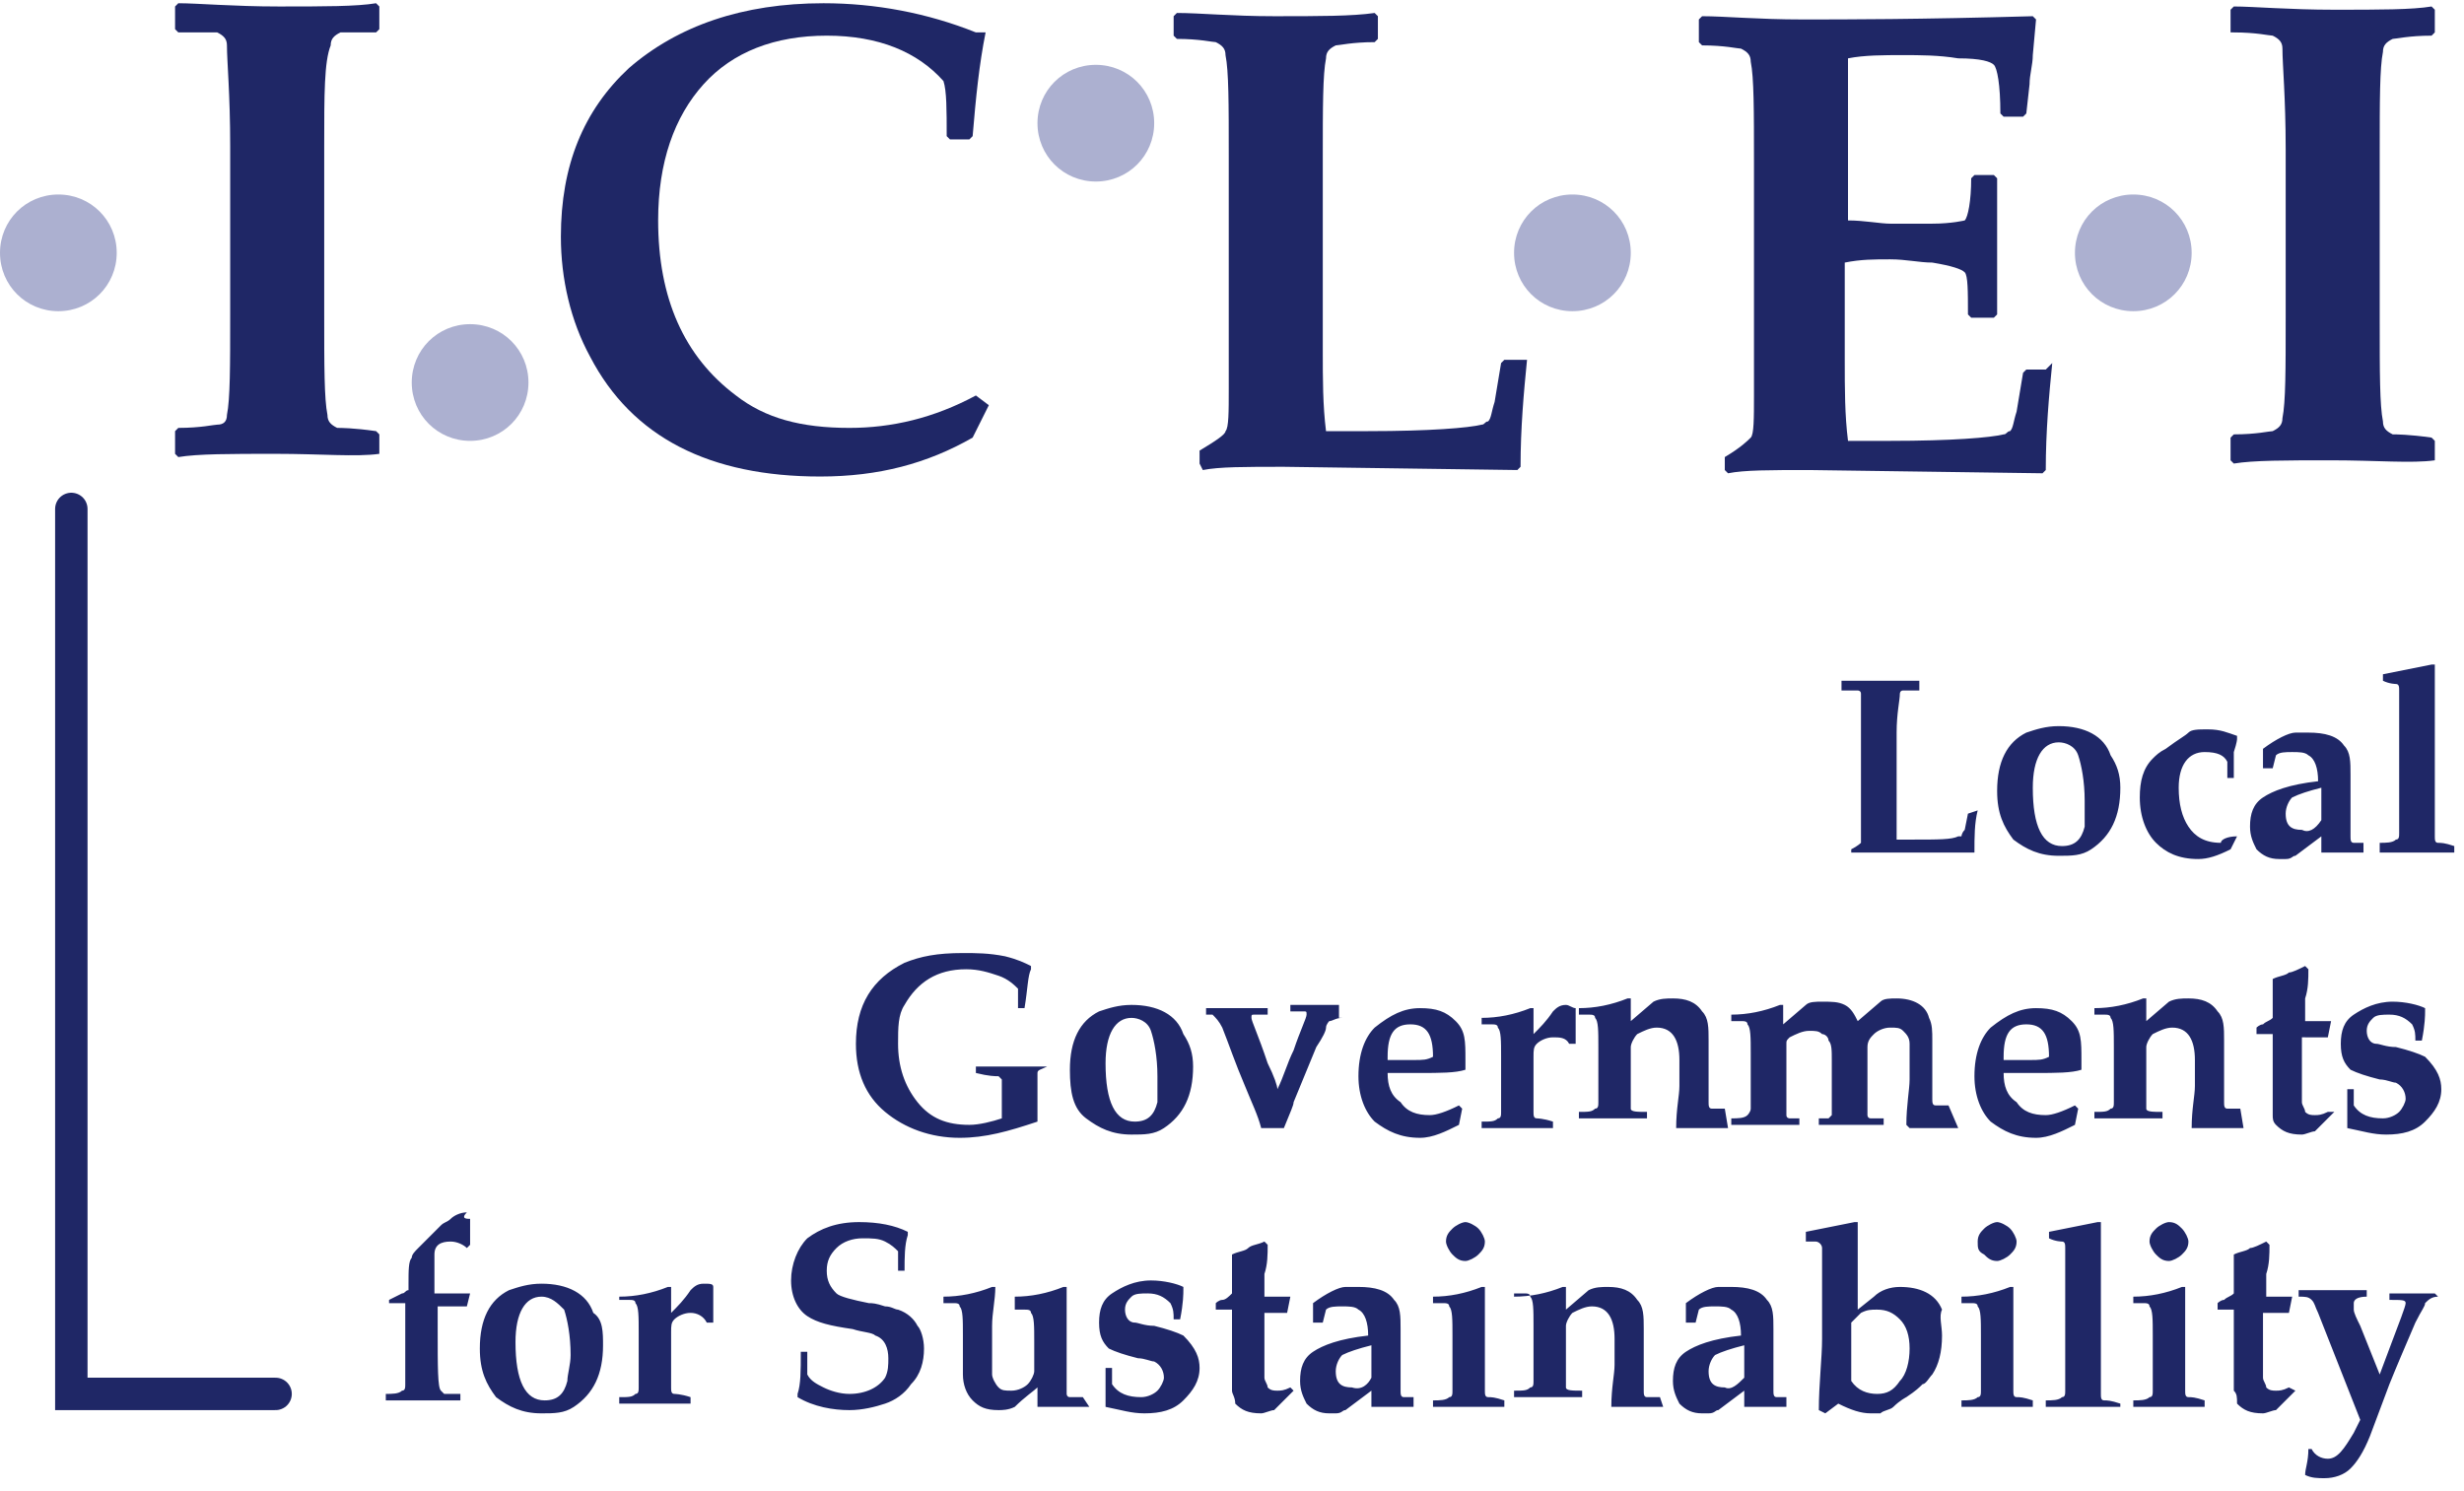
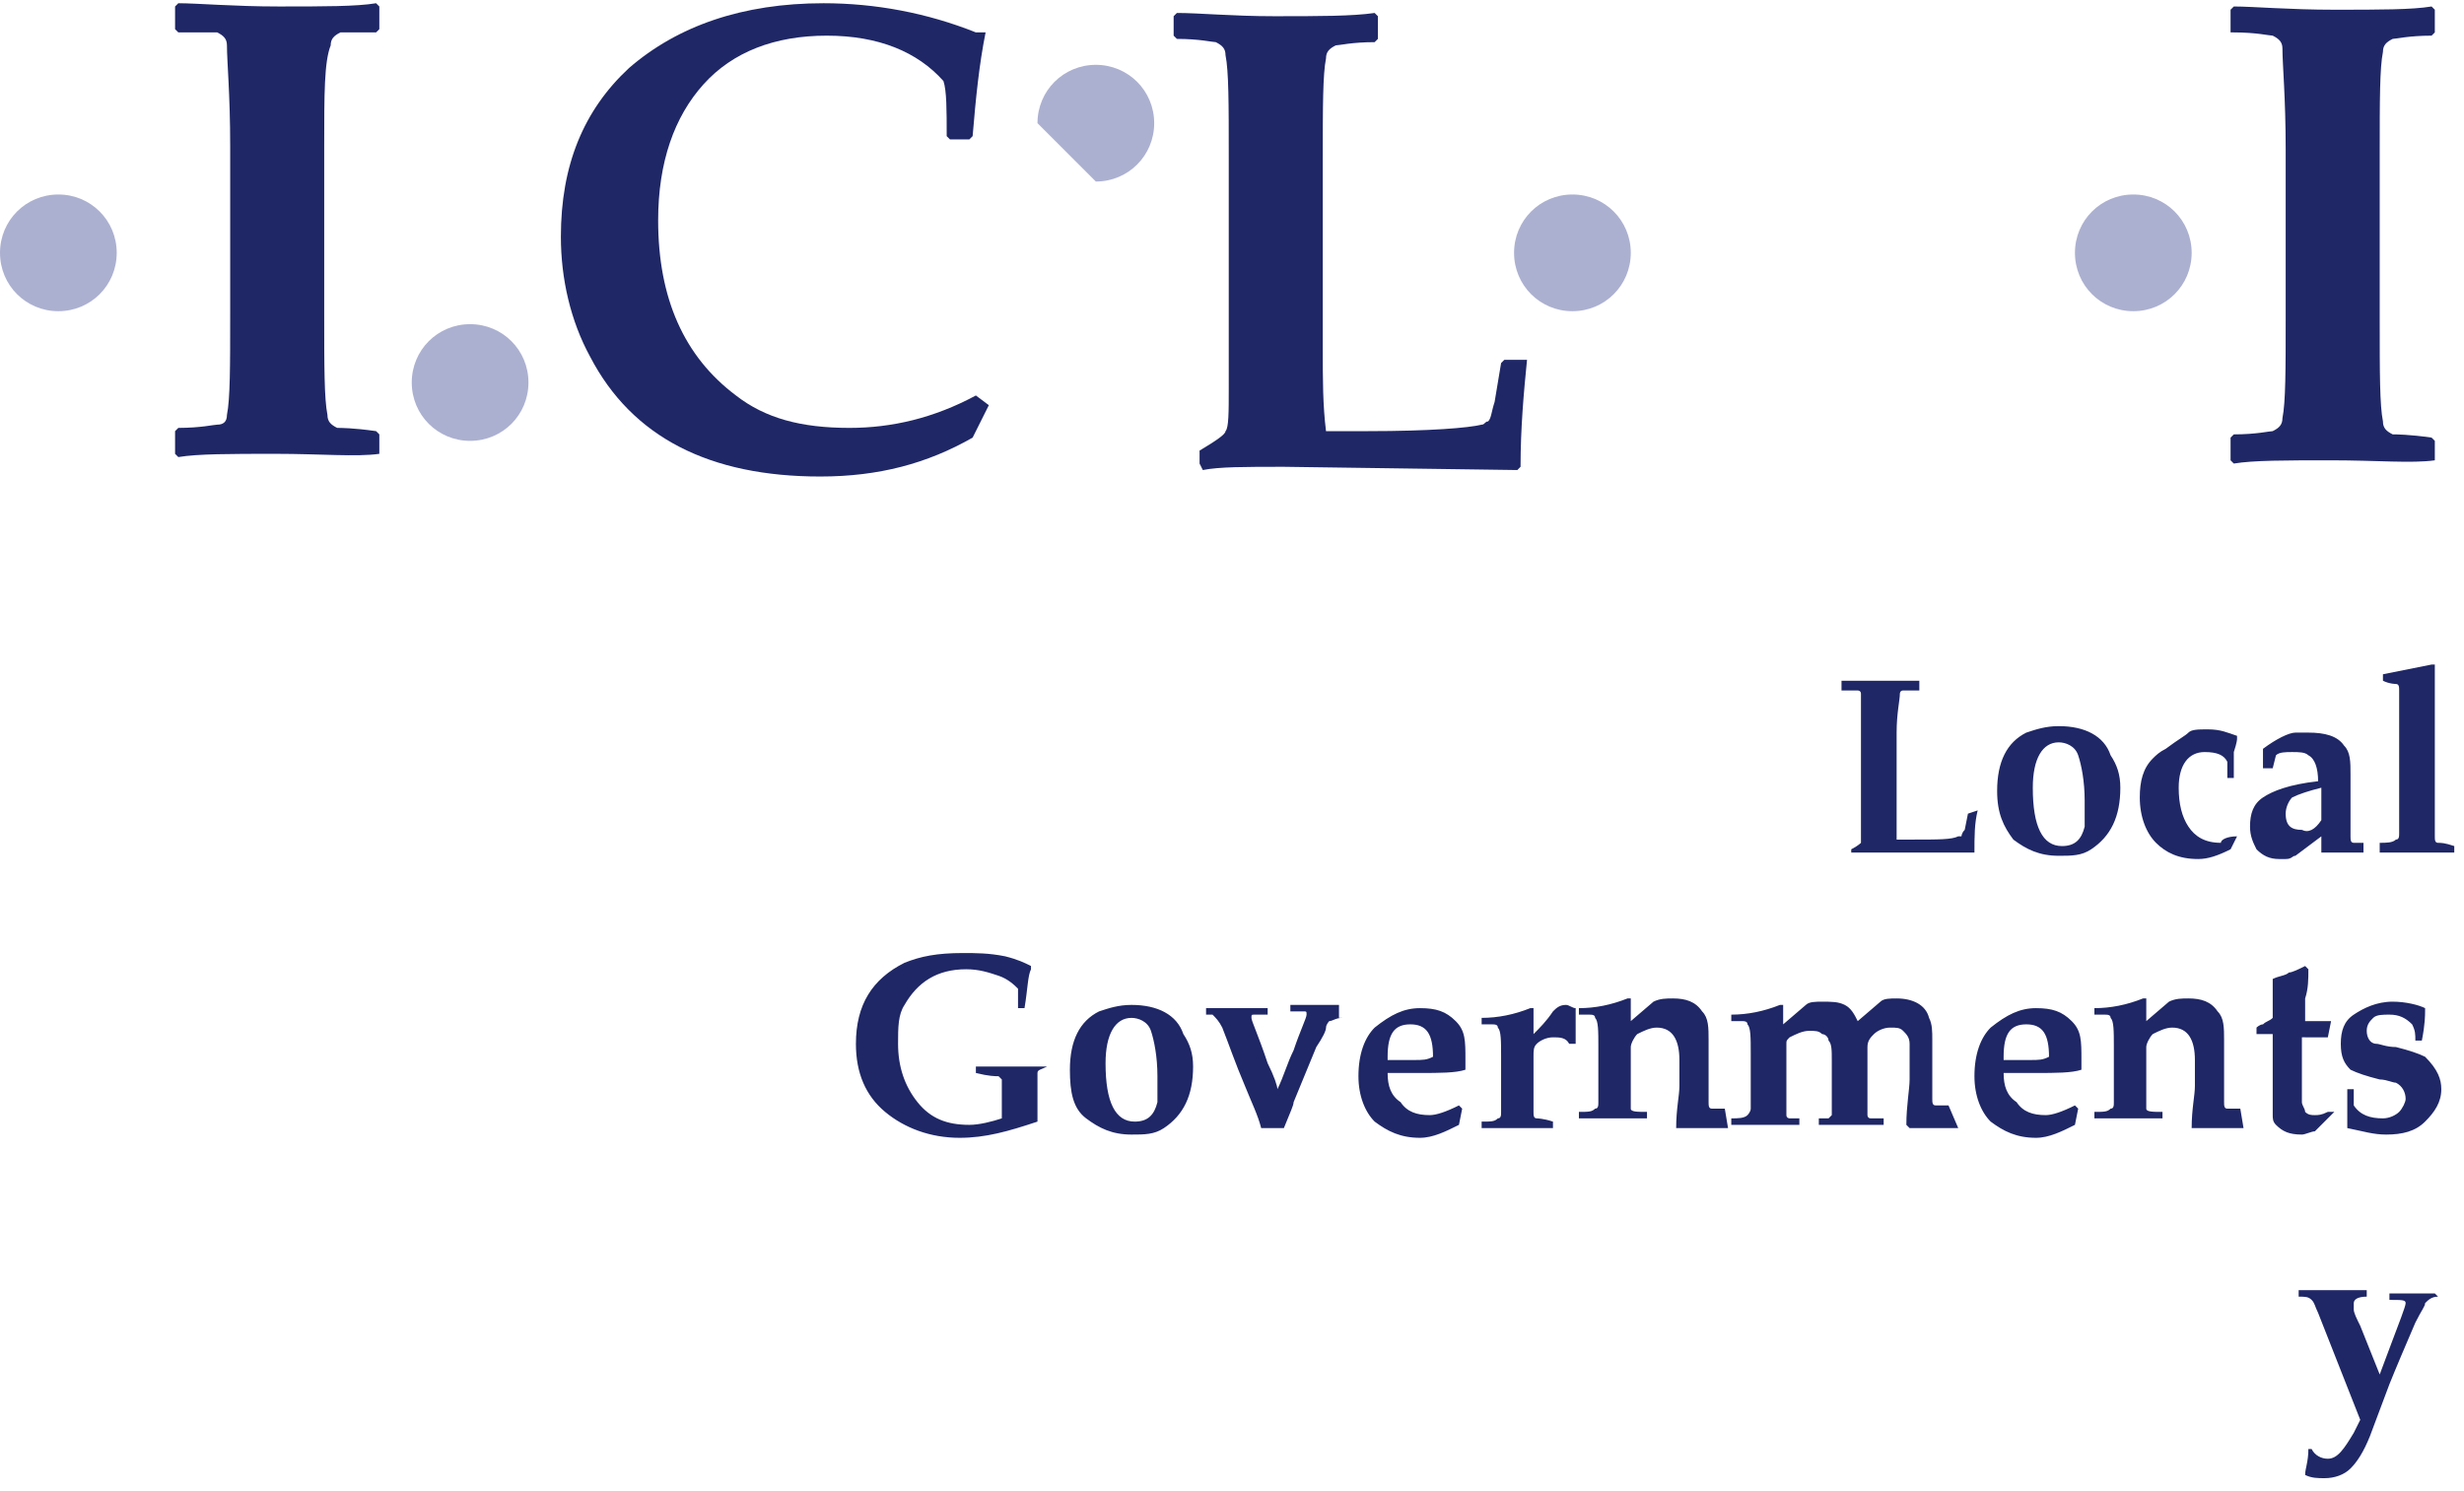
<svg xmlns="http://www.w3.org/2000/svg" version="1.1" id="Calque_1" x="0px" y="0px" viewBox="0 0 76 46" style="enable-background:new 0 0 76 46;" xml:space="preserve">
  <style type="text/css">
	.st0{fill:#1F2766;}
	.st1{fill:none;stroke:#1F2766;stroke-linecap:round;}
	.st2{fill:#ACB0D0;}
</style>
  <g id="Sprint-_x23_3">
    <g id="Home-1.1a-D" transform="translate(-646, -3339)">
      <g id="iclei-logo" transform="translate(646, 3339)">
        <path id="path12" class="st0" d="M11.7,14L11.7,14c-0.7,0.1-1.8,0-3.2,0c-1.4,0-2.4,0-3,0.1L5.4,14v-0.7l0.1-0.1     c0.7,0,1.1-0.1,1.2-0.1C6.9,13.1,7,13,7,12.8c0.1-0.5,0.1-1.5,0.1-3.1V4.5c0-1.6-0.1-2.6-0.1-3.1C7,1.2,6.9,1.1,6.7,1     C6.6,1,6.2,1,5.5,1L5.4,0.9V0.2l0.1-0.1c0.6,0,1.7,0.1,3.1,0.1c1.4,0,2.4,0,3-0.1l0.1,0.1v0.7L11.6,1C11,1,10.5,1,10.5,1     c-0.2,0.1-0.3,0.2-0.3,0.4C10,1.9,10,2.9,10,4.5v5.2c0,1.6,0,2.6,0.1,3.1c0,0.2,0.1,0.3,0.3,0.4c0.1,0,0.5,0,1.2,0.1l0.1,0.1V14z     " />
        <path id="path14" class="st0" d="M30.5,12.5l-0.5,1c-1.4,0.8-2.9,1.2-4.7,1.2c-3.4,0-5.8-1.2-7.1-3.7c-0.6-1.1-0.9-2.4-0.9-3.7     c0-2.2,0.7-3.9,2.1-5.2c1.5-1.3,3.5-2,6-2c1.6,0,3.2,0.3,4.7,0.9L30.4,1C30.2,2,30.1,3,30,4.2l-0.1,0.1h-0.6l-0.1-0.1     c0-0.8,0-1.4-0.1-1.7c-0.8-0.9-2-1.4-3.6-1.4c-1.6,0-2.9,0.5-3.8,1.5c-0.9,1-1.4,2.4-1.4,4.2c0,2.4,0.8,4.2,2.4,5.4     c0.9,0.7,2,1,3.5,1c1.3,0,2.6-0.3,3.9-1L30.5,12.5z" />
        <path id="path16" class="st0" d="M47.1,11.1c-0.1,1-0.2,2.1-0.2,3.3l-0.1,0.1l-7.2-0.1c-1.2,0-2,0-2.5,0.1L37,14.3V14l0-0.1     c0.5-0.3,0.8-0.5,0.8-0.6c0.1-0.1,0.1-0.6,0.1-1.3l0-2.2v-5c0-1.6,0-2.6-0.1-3.1c0-0.2-0.1-0.3-0.3-0.4c-0.1,0-0.5-0.1-1.2-0.1     l-0.1-0.1V0.5l0.1-0.1c0.7,0,1.7,0.1,3,0.1c1.4,0,2.4,0,3.1-0.1l0.1,0.1v0.7l-0.1,0.1c-0.7,0-1.1,0.1-1.2,0.1     c-0.2,0.1-0.3,0.2-0.3,0.4c-0.1,0.5-0.1,1.5-0.1,3.1v5.9c0,0.9,0,1.7,0.1,2.5h1.3c1.9,0,3.1-0.1,3.5-0.2c0.1,0,0.1-0.1,0.2-0.1     c0.1-0.1,0.1-0.3,0.2-0.6l0.2-1.2l0.1-0.1H47L47.1,11.1z" />
-         <path id="path18" class="st0" d="M63.3,11.2c-0.1,1-0.2,2.1-0.2,3.3L63,14.6l-7.2-0.1c-1.2,0-2,0-2.5,0.1l-0.1-0.1v-0.3l0-0.1     c0.5-0.3,0.7-0.5,0.8-0.6c0.1-0.1,0.1-0.6,0.1-1.3l0-2.2v-5c0-1.6,0-2.6-0.1-3.1c0-0.2-0.1-0.3-0.3-0.4c-0.1,0-0.5-0.1-1.2-0.1     l-0.1-0.1V0.6l0.1-0.1c0.7,0,1.7,0.1,3.1,0.1c1.3,0,3.6,0,7.1-0.1l0.1,0.1l-0.1,1.1c0,0.3-0.1,0.6-0.1,0.9l-0.1,0.9l-0.1,0.1     h-0.6l-0.1-0.1c0-0.9-0.1-1.4-0.2-1.5c-0.1-0.1-0.4-0.2-1.1-0.2c-0.6-0.1-1.2-0.1-1.7-0.1c-0.6,0-1.2,0-1.7,0.1     C57,2.5,57,3.4,57,4.7v2.1c0.5,0,1,0.1,1.3,0.1l1.3,0c0.6,0,1-0.1,1-0.1c0.1-0.1,0.2-0.6,0.2-1.3l0.1-0.1h0.6l0.1,0.1     c0,0.7,0,1.4,0,2c0,0.7,0,1.4,0,2.2l-0.1,0.1h-0.7l-0.1-0.1c0-0.7,0-1.2-0.1-1.3c-0.1-0.1-0.4-0.2-1-0.3c-0.4,0-0.8-0.1-1.3-0.1     c-0.5,0-0.9,0-1.4,0.1v3c0,0.9,0,1.7,0.1,2.5h1.3c1.9,0,3.1-0.1,3.5-0.2c0.1,0,0.1-0.1,0.2-0.1c0.1-0.1,0.1-0.3,0.2-0.6l0.2-1.2     l0.1-0.1h0.6L63.3,11.2z" />
        <path id="path20" class="st0" d="M75.1,14.2L75.1,14.2c-0.7,0.1-1.8,0-3.2,0c-1.4,0-2.4,0-3,0.1l-0.1-0.1v-0.7l0.1-0.1     c0.7,0,1.1-0.1,1.2-0.1c0.2-0.1,0.3-0.2,0.3-0.4c0.1-0.5,0.1-1.5,0.1-3.1V4.6c0-1.6-0.1-2.6-0.1-3.1c0-0.2-0.1-0.3-0.3-0.4     c-0.1,0-0.5-0.1-1.2-0.1L68.8,1V0.3l0.1-0.1c0.6,0,1.7,0.1,3.1,0.1c1.4,0,2.4,0,3-0.1l0.1,0.1V1L75,1.1c-0.7,0-1.1,0.1-1.2,0.1     c-0.2,0.1-0.3,0.2-0.3,0.4c-0.1,0.5-0.1,1.5-0.1,3.1v5.2c0,1.6,0,2.6,0.1,3.1c0,0.2,0.1,0.3,0.3,0.4c0.1,0,0.5,0,1.2,0.1l0.1,0.1     V14.2z" />
        <path id="path22" class="st0" d="M61,25c-0.1,0.4-0.1,0.8-0.1,1.3l0,0l-2.8,0c-0.5,0-0.8,0-1,0l0,0v-0.1l0,0     c0.2-0.1,0.3-0.2,0.3-0.2c0,0,0-0.2,0-0.5l0-0.9v-2c0-0.6,0-1,0-1.2c0-0.1-0.1-0.1-0.1-0.1c0,0-0.2,0-0.5,0l0,0v-0.3l0,0     c0.3,0,0.7,0,1.2,0c0.5,0,0.9,0,1.2,0l0,0v0.3l0,0c-0.3,0-0.4,0-0.5,0c-0.1,0-0.1,0.1-0.1,0.1c0,0.2-0.1,0.6-0.1,1.2v2.3     c0,0.3,0,0.7,0,1H59c0.8,0,1.2,0,1.4-0.1c0,0,0,0,0.1,0c0,0,0-0.1,0.1-0.2l0.1-0.5l0,0L61,25L61,25z M65.4,24.3     c0,0.9-0.3,1.5-0.9,1.9c-0.3,0.2-0.6,0.2-1,0.2c-0.6,0-1-0.2-1.4-0.5c-0.3-0.4-0.5-0.8-0.5-1.5c0-0.9,0.3-1.5,0.9-1.8     c0.3-0.1,0.6-0.2,1-0.2c0.8,0,1.4,0.3,1.6,0.9C65.3,23.6,65.4,23.9,65.4,24.3L65.4,24.3z M64.3,24.7c0-0.6-0.1-1.1-0.2-1.4     c-0.1-0.3-0.4-0.4-0.6-0.4c-0.5,0-0.8,0.5-0.8,1.4c0,1.2,0.3,1.8,0.9,1.8c0.4,0,0.6-0.2,0.7-0.6C64.3,25.3,64.3,25,64.3,24.7     L64.3,24.7z M69,25.8l-0.2,0.4c-0.4,0.2-0.7,0.3-1,0.3c-0.6,0-1-0.2-1.3-0.5c-0.3-0.3-0.5-0.8-0.5-1.4c0-0.5,0.1-0.9,0.4-1.2     c0.1-0.1,0.2-0.2,0.4-0.3c0.4-0.3,0.6-0.4,0.7-0.5c0.1-0.1,0.3-0.1,0.6-0.1c0.4,0,0.6,0.1,0.9,0.2l0,0.1c0,0,0,0.1-0.1,0.4l0,0.3     c0,0,0,0.2,0,0.5l0,0h-0.2l0,0c0-0.2,0-0.4,0-0.5c-0.1-0.2-0.3-0.3-0.7-0.3c-0.5,0-0.8,0.4-0.8,1.1c0,0.5,0.1,0.9,0.3,1.2     c0.2,0.3,0.5,0.5,1,0.5C68.5,25.9,68.7,25.8,69,25.8L69,25.8z M73,26.3L73,26.3c-0.3,0-0.5,0-0.8,0c-0.2,0-0.4,0-0.6,0l0,0l0-0.5     l-0.8,0.6c-0.1,0-0.1,0.1-0.3,0.1c0,0-0.1,0-0.2,0c-0.3,0-0.5-0.1-0.7-0.3c-0.1-0.2-0.2-0.4-0.2-0.7c0-0.4,0.1-0.7,0.4-0.9     c0.3-0.2,0.8-0.4,1.7-0.5c0-0.4-0.1-0.7-0.3-0.8c-0.1-0.1-0.3-0.1-0.5-0.1c-0.2,0-0.4,0-0.5,0.1l-0.1,0.4l-0.1,0l-0.2,0l0-0.1     l0-0.5c0.4-0.3,0.8-0.5,1-0.5c0.1,0,0.2,0,0.4,0c0.5,0,0.9,0.1,1.1,0.4c0.2,0.2,0.2,0.5,0.2,0.9c0,0.1,0,0.3,0,0.5     c0,0.4,0,0.6,0,0.7c0,0.4,0,0.6,0,0.7c0,0.1,0,0.2,0.1,0.2c0,0,0.2,0,0.3,0l0,0V26.3z M71.6,25.3v-1c-0.4,0.1-0.7,0.2-0.9,0.3     c-0.1,0.1-0.2,0.3-0.2,0.5c0,0.4,0.2,0.5,0.5,0.5C71.2,25.7,71.4,25.6,71.6,25.3z M75.6,26.3L75.6,26.3c-0.3,0-0.6,0-1.1,0     c-0.5,0-0.8,0-1.1,0l0,0V26l0,0c0.2,0,0.4,0,0.5-0.1c0.1,0,0.1-0.1,0.1-0.2c0-0.3,0-0.9,0-1.8v-1.3c0-0.5,0-1,0-1.3     c0-0.1,0-0.2-0.1-0.2c0,0-0.2,0-0.4-0.1l0,0v-0.2l0,0c0.5-0.1,1-0.2,1.5-0.3l0.1,0c0,0.1,0,0.2,0,0.4c0,0.6,0,1.3,0,2.1v1     c0,0.8,0,1.4,0,1.8c0,0.1,0,0.2,0.1,0.2c0.1,0,0.2,0,0.5,0.1l0,0V26.3z" />
        <path id="path24" class="st0" d="M32.3,32.9L32.3,32.9C32.1,33,32,33,32,33.1c0,0.1,0,0.3,0,0.8c0,0.2,0,0.4,0,0.7     c-0.9,0.3-1.6,0.5-2.4,0.5c-0.9,0-1.7-0.3-2.3-0.8c-0.6-0.5-0.9-1.2-0.9-2.1c0-1.2,0.5-2,1.5-2.5c0.5-0.2,1-0.3,1.8-0.3     c0.4,0,0.8,0,1.3,0.1c0.4,0.1,0.6,0.2,0.8,0.3l0,0.1c-0.1,0.2-0.1,0.6-0.2,1.2l0,0h-0.2l0,0c0,0,0-0.1,0-0.3c0-0.1,0-0.3,0-0.3     c-0.1-0.1-0.3-0.3-0.6-0.4c-0.3-0.1-0.6-0.2-1-0.2c-0.9,0-1.5,0.4-1.9,1.1c-0.2,0.3-0.2,0.7-0.2,1.2c0,0.7,0.2,1.3,0.6,1.8     c0.4,0.5,0.9,0.7,1.6,0.7c0.3,0,0.7-0.1,1-0.2c0-0.2,0-0.4,0-0.7c0-0.3,0-0.4,0-0.5c0,0-0.1-0.1-0.1-0.1c-0.1,0-0.3,0-0.7-0.1     l0,0v-0.2l0,0c0.4,0,0.8,0,1.2,0c0.2,0,0.6,0,1.1,0l0,0L32.3,32.9L32.3,32.9z M36.8,32.9c0,0.9-0.3,1.5-0.9,1.9     c-0.3,0.2-0.6,0.2-1,0.2c-0.6,0-1-0.2-1.4-0.5C33.1,34.2,33,33.7,33,33c0-0.9,0.3-1.5,0.9-1.8c0.3-0.1,0.6-0.2,1-0.2     c0.8,0,1.4,0.3,1.6,0.9C36.7,32.2,36.8,32.5,36.8,32.9L36.8,32.9z M35.7,33.2c0-0.6-0.1-1.1-0.2-1.4c-0.1-0.3-0.4-0.4-0.6-0.4     c-0.5,0-0.8,0.5-0.8,1.4c0,1.2,0.3,1.8,0.9,1.8c0.4,0,0.6-0.2,0.7-0.6C35.7,33.8,35.7,33.6,35.7,33.2L35.7,33.2z M41.4,31.4     L41.4,31.4c-0.2,0-0.3,0.1-0.4,0.1c0,0-0.1,0.1-0.1,0.2c0,0.1-0.1,0.3-0.3,0.6l-0.7,1.7c0,0.1-0.1,0.3-0.3,0.8h-0.7     c-0.1-0.4-0.3-0.8-0.5-1.3c-0.3-0.7-0.5-1.3-0.7-1.8c-0.1-0.2-0.2-0.3-0.3-0.4c-0.1,0-0.1,0-0.2,0l0,0v-0.2l0,0c0.2,0,0.6,0,1,0     c0.4,0,0.7,0,0.9,0l0,0v0.2l0,0c-0.2,0-0.3,0-0.4,0c-0.1,0-0.1,0-0.1,0.1c0,0.1,0.2,0.5,0.5,1.4c0.2,0.4,0.3,0.7,0.3,0.8     c0.2-0.4,0.3-0.8,0.5-1.2c0.2-0.6,0.4-1,0.4-1.1c0-0.1,0-0.1-0.1-0.1c-0.1,0-0.2,0-0.4,0l0,0v-0.2l0,0c0.2,0,0.4,0,0.7,0     c0.3,0,0.5,0,0.8,0l0,0V31.4z M45.2,32.7c0,0,0,0.1,0,0.2l0,0.1c-0.3,0.1-0.8,0.1-1.4,0.1c-0.1,0-0.3,0-0.5,0c-0.2,0-0.4,0-0.5,0     c0,0.4,0.1,0.7,0.4,0.9c0.2,0.3,0.5,0.4,0.9,0.4c0.2,0,0.5-0.1,0.9-0.3l0.1,0.1L45,34.7c-0.4,0.2-0.8,0.4-1.2,0.4     c-0.6,0-1-0.2-1.4-0.5c-0.3-0.3-0.5-0.8-0.5-1.4c0-0.7,0.2-1.2,0.5-1.5c0.5-0.4,0.9-0.6,1.4-0.6c0.5,0,0.8,0.1,1.1,0.4     S45.2,32.1,45.2,32.7L45.2,32.7z M44.2,32.6c0-0.7-0.2-1-0.7-1c-0.5,0-0.7,0.3-0.7,1v0.1c0.1,0,0.4,0,0.8,0     C43.9,32.7,44,32.7,44.2,32.6C44.2,32.6,44.2,32.6,44.2,32.6z M48.6,31.1l0,0.7c0,0.1,0,0.2,0,0.4l-0.2,0     C48.3,32,48.1,32,47.9,32c-0.2,0-0.4,0.1-0.5,0.2c-0.1,0.1-0.1,0.2-0.1,0.4v0.9c0,0.2,0,0.5,0,0.8c0,0.1,0,0.2,0.1,0.2     c0,0,0.2,0,0.5,0.1l0,0v0.2l0,0c-0.4,0-0.8,0-1.1,0c-0.5,0-0.8,0-1.1,0l0,0v-0.2l0,0c0.3,0,0.4,0,0.5-0.1c0.1,0,0.1-0.1,0.1-0.2     c0-0.3,0-0.7,0-1.1v-0.6c0-0.5,0-0.8-0.1-0.9c0-0.1-0.1-0.1-0.2-0.1c0,0-0.1,0-0.3,0l0,0v-0.2l0,0c0.5,0,1-0.1,1.5-0.3l0.1,0     l0,0.8c0.2-0.2,0.4-0.4,0.6-0.7c0.1-0.1,0.2-0.2,0.4-0.2C48.4,31,48.5,31.1,48.6,31.1L48.6,31.1z M53.3,34.8L53.3,34.8     c-0.3,0-0.6,0-0.8,0c-0.2,0-0.4,0-0.8,0l0,0c0-0.6,0.1-1,0.1-1.3v-0.8c0-0.6-0.2-1-0.7-1c-0.2,0-0.4,0.1-0.6,0.2     c-0.1,0.1-0.2,0.3-0.2,0.4v0.7c0,0.7,0,1.1,0,1.2c0,0.1,0.2,0.1,0.5,0.1l0,0v0.2l0,0c-0.2,0-0.5,0-1,0c-0.5,0-0.8,0-1.1,0l0,0     v-0.2l0,0c0.3,0,0.4,0,0.5-0.1c0.1,0,0.1-0.1,0.1-0.2c0-0.3,0-0.7,0-1.1v-0.6c0-0.5,0-0.8-0.1-0.9c0-0.1-0.1-0.1-0.2-0.1     c0,0-0.1,0-0.3,0l0,0v-0.2l0,0c0.5,0,1-0.1,1.5-0.3l0.1,0l0,0.7l0.7-0.6c0.2-0.1,0.4-0.1,0.6-0.1c0.4,0,0.7,0.1,0.9,0.4     c0.2,0.2,0.2,0.5,0.2,0.9c0,0,0,0.2,0,0.5c0,0.3,0,0.5,0,0.7c0,0.4,0,0.6,0,0.7c0,0.1,0,0.2,0.1,0.2c0,0,0.2,0,0.4,0l0,0     L53.3,34.8L53.3,34.8z M60.4,34.8L60.4,34.8c-0.2,0-0.5,0-0.8,0c-0.3,0-0.5,0-0.7,0l-0.1-0.1c0-0.6,0.1-1.1,0.1-1.4V33     c0-0.4,0-0.6,0-0.8c0-0.2-0.1-0.3-0.2-0.4c-0.1-0.1-0.2-0.1-0.4-0.1c-0.2,0-0.4,0.1-0.5,0.2c-0.1,0.1-0.2,0.2-0.2,0.4v1.2l0,0.6     c0,0.2,0,0.3,0,0.3c0,0,0,0.1,0.1,0.1c0,0,0.2,0,0.4,0l0,0v0.2l0,0c-0.3,0-0.6,0-1,0c-0.4,0-0.7,0-1,0l0,0v-0.2l0,0     c0.2,0,0.3,0,0.3,0c0,0,0.1-0.1,0.1-0.1c0,0,0-0.2,0-0.4l0-1.3c0-0.3,0-0.5-0.1-0.6c0-0.1-0.1-0.2-0.2-0.2     c-0.1-0.1-0.2-0.1-0.4-0.1c-0.2,0-0.4,0.1-0.6,0.2c-0.1,0.1-0.1,0.1-0.1,0.2c0,0,0,0.1,0,0.3v0.8c0,0.2,0,0.4,0,0.6     c0,0.3,0,0.4,0,0.5c0,0.1,0.1,0.1,0.1,0.1c0.1,0,0.2,0,0.3,0l0,0v0.2l0,0c-0.2,0-0.5,0-1,0c-0.5,0-0.8,0-1.1,0l0,0v-0.2l0,0     c0.2,0,0.4,0,0.5-0.1c0,0,0.1-0.1,0.1-0.2c0-0.3,0-0.7,0-1.1v-0.6c0-0.5,0-0.8-0.1-0.9c0-0.1-0.1-0.1-0.2-0.1c0,0-0.1,0-0.3,0     l0,0v-0.2l0,0c0.5,0,1-0.1,1.5-0.3l0.1,0l0,0.6l0.7-0.6c0.1-0.1,0.3-0.1,0.5-0.1c0.3,0,0.5,0,0.7,0.1c0.2,0.1,0.3,0.3,0.4,0.5     l0.7-0.6c0.1-0.1,0.3-0.1,0.5-0.1c0.5,0,0.9,0.2,1,0.6c0.1,0.2,0.1,0.4,0.1,0.7c0,0.1,0,0.2,0,0.3l0,0.1c0,0.1,0,0.2,0,0.2v0.5     c0,0.4,0,0.6,0,0.7c0,0.1,0,0.2,0.1,0.2c0,0,0.2,0,0.4,0l0,0L60.4,34.8L60.4,34.8z M64.2,32.7c0,0,0,0.1,0,0.2l0,0.1     c-0.3,0.1-0.8,0.1-1.4,0.1c-0.1,0-0.3,0-0.5,0c-0.2,0-0.4,0-0.5,0c0,0.4,0.1,0.7,0.4,0.9c0.2,0.3,0.5,0.4,0.9,0.4     c0.2,0,0.5-0.1,0.9-0.3l0.1,0.1L64,34.7c-0.4,0.2-0.8,0.4-1.2,0.4c-0.6,0-1-0.2-1.4-0.5c-0.3-0.3-0.5-0.8-0.5-1.4     c0-0.7,0.2-1.2,0.5-1.5c0.5-0.4,0.9-0.6,1.4-0.6c0.5,0,0.8,0.1,1.1,0.4S64.2,32.1,64.2,32.7L64.2,32.7z M63.2,32.6     c0-0.7-0.2-1-0.7-1c-0.5,0-0.7,0.3-0.7,1v0.1c0.1,0,0.4,0,0.8,0C62.9,32.7,63,32.7,63.2,32.6C63.2,32.6,63.2,32.6,63.2,32.6z      M69.2,34.8L69.2,34.8c-0.3,0-0.6,0-0.8,0c-0.2,0-0.4,0-0.8,0l0,0c0-0.6,0.1-1,0.1-1.3v-0.8c0-0.6-0.2-1-0.7-1     c-0.2,0-0.4,0.1-0.6,0.2c-0.1,0.1-0.2,0.3-0.2,0.4v0.7c0,0.7,0,1.1,0,1.2c0,0.1,0.2,0.1,0.5,0.1l0,0v0.2l0,0c-0.2,0-0.5,0-1,0     c-0.5,0-0.8,0-1.1,0l0,0v-0.2l0,0c0.3,0,0.4,0,0.5-0.1c0.1,0,0.1-0.1,0.1-0.2c0-0.3,0-0.7,0-1.1v-0.6c0-0.5,0-0.8-0.1-0.9     c0-0.1-0.1-0.1-0.2-0.1c0,0-0.1,0-0.3,0l0,0v-0.2l0,0c0.5,0,1-0.1,1.5-0.3l0.1,0l0,0.7l0.7-0.6c0.2-0.1,0.4-0.1,0.6-0.1     c0.4,0,0.7,0.1,0.9,0.4c0.2,0.2,0.2,0.5,0.2,0.9c0,0,0,0.2,0,0.5c0,0.3,0,0.5,0,0.7c0,0.4,0,0.6,0,0.7c0,0.1,0,0.2,0.1,0.2     c0,0,0.2,0,0.4,0l0,0L69.2,34.8L69.2,34.8z M72,34.3c0,0-0.1,0.1-0.2,0.2c-0.1,0.1-0.3,0.3-0.4,0.4c-0.1,0-0.3,0.1-0.4,0.1     c-0.4,0-0.6-0.1-0.8-0.3c-0.1-0.1-0.1-0.2-0.1-0.3c0-0.1,0-0.3,0-0.6l0-0.9v-1H70l-0.2,0h-0.2l0,0v-0.1l0-0.1     c0,0,0.1-0.1,0.2-0.1c0.1-0.1,0.2-0.1,0.3-0.2v-0.5c0-0.2,0-0.5,0-0.7c0.2-0.1,0.4-0.1,0.5-0.2c0.1,0,0.3-0.1,0.5-0.2l0.1,0.1     c0,0.3,0,0.6-0.1,0.9l0,0.7h0.1c0.3,0,0.5,0,0.7,0l0,0l-0.1,0.5l0,0H71v1.3c0,0.4,0,0.7,0,0.7c0,0.1,0.1,0.2,0.1,0.3     c0.1,0.1,0.2,0.1,0.3,0.1c0.1,0,0.2,0,0.4-0.1L72,34.3z M75.3,33.6c0,0.4-0.2,0.7-0.5,1c-0.3,0.3-0.7,0.4-1.2,0.4     c-0.4,0-0.7-0.1-1.2-0.2l0-0.1c0-0.2,0-0.4,0-0.6l0-0.5l0,0h0.2l0,0c0,0.3,0,0.5,0,0.5c0.2,0.3,0.5,0.4,0.9,0.4     c0.2,0,0.4-0.1,0.5-0.2c0.1-0.1,0.2-0.3,0.2-0.4c0-0.2-0.1-0.4-0.3-0.5c-0.1,0-0.3-0.1-0.5-0.1c-0.4-0.1-0.7-0.2-0.9-0.3     c-0.2-0.2-0.3-0.4-0.3-0.8c0-0.4,0.1-0.7,0.4-0.9c0.3-0.2,0.7-0.4,1.2-0.4c0.4,0,0.8,0.1,1,0.2l0,0.1c0,0.1,0,0.4-0.1,0.9l0,0     h-0.2l0,0c0-0.2,0-0.3-0.1-0.5c-0.2-0.2-0.4-0.3-0.7-0.3c-0.2,0-0.4,0-0.5,0.1c-0.1,0.1-0.2,0.2-0.2,0.4c0,0.2,0.1,0.4,0.3,0.4     c0.1,0,0.3,0.1,0.6,0.1c0.4,0.1,0.7,0.2,0.9,0.3C75.2,33,75.3,33.3,75.3,33.6L75.3,33.6z" />
-         <path id="path26" class="st0" d="M14.5,37.6l0,0.4l0,0.4l-0.1,0.1c-0.1-0.1-0.3-0.2-0.5-0.2c-0.3,0-0.5,0.1-0.5,0.4     c0,0.1,0,0.4,0,0.7v0.5h0.4c0.2,0,0.4,0,0.7,0l0,0l-0.1,0.4l0,0h-0.5c-0.2,0-0.3,0-0.4,0v0.7c0,1.2,0,1.8,0.1,1.9     c0,0,0.1,0.1,0.1,0.1c0.1,0,0.3,0,0.5,0l0,0v0.2l0,0l-0.3,0c-0.3,0-0.6,0-0.9,0c-0.5,0-0.8,0-1.1,0l0,0v-0.2l0,0     c0.2,0,0.4,0,0.5-0.1c0.1,0,0.1-0.1,0.1-0.2c0-0.3,0-0.9,0-1.8v-0.7c-0.1,0-0.1,0-0.1,0c0,0-0.1,0-0.2,0c-0.1,0-0.1,0-0.2,0l0,0     v-0.1l0,0l0.4-0.2c0.1,0,0.1-0.1,0.2-0.1c0,0,0,0,0-0.1v-0.1c0-0.4,0-0.7,0.1-0.8c0-0.1,0.1-0.2,0.2-0.3c0,0,0.2-0.2,0.5-0.5     l0.2-0.2c0.1-0.1,0.2-0.1,0.3-0.2c0.1-0.1,0.3-0.2,0.5-0.2C14.2,37.6,14.4,37.6,14.5,37.6L14.5,37.6z M18.6,41.5     c0,0.9-0.3,1.5-0.9,1.9c-0.3,0.2-0.6,0.2-1,0.2c-0.6,0-1-0.2-1.4-0.5c-0.3-0.4-0.5-0.8-0.5-1.5c0-0.9,0.3-1.5,0.9-1.8     c0.3-0.1,0.6-0.2,1-0.2c0.8,0,1.4,0.3,1.6,0.9C18.6,40.7,18.6,41.1,18.6,41.5L18.6,41.5z M17.6,41.8c0-0.6-0.1-1.1-0.2-1.4     C17.2,40.2,17,40,16.7,40c-0.5,0-0.8,0.5-0.8,1.4c0,1.2,0.3,1.8,0.9,1.8c0.4,0,0.6-0.2,0.7-0.6C17.5,42.4,17.6,42.1,17.6,41.8     L17.6,41.8z M22,39.7l0,0.7c0,0.1,0,0.2,0,0.4l-0.2,0c-0.1-0.2-0.3-0.3-0.5-0.3c-0.2,0-0.4,0.1-0.5,0.2c-0.1,0.1-0.1,0.2-0.1,0.4     v0.9c0,0.2,0,0.5,0,0.8c0,0.1,0,0.2,0.1,0.2c0,0,0.2,0,0.5,0.1l0,0v0.2l0,0c-0.4,0-0.8,0-1.1,0c-0.5,0-0.8,0-1.1,0l0,0v-0.2l0,0     c0.3,0,0.4,0,0.5-0.1c0.1,0,0.1-0.1,0.1-0.2c0-0.3,0-0.7,0-1.1v-0.6c0-0.5,0-0.8-0.1-0.9c0-0.1-0.1-0.1-0.2-0.1c0,0-0.1,0-0.3,0     l0,0V40l0,0c0.5,0,1-0.1,1.5-0.3l0.1,0l0,0.8c0.2-0.2,0.4-0.4,0.6-0.7c0.1-0.1,0.2-0.2,0.4-0.2C21.9,39.6,22,39.6,22,39.7     L22,39.7z M28.5,41.6c0,0.4-0.1,0.8-0.4,1.1c-0.2,0.3-0.5,0.5-0.8,0.6c-0.3,0.1-0.7,0.2-1.1,0.2c-0.5,0-1.1-0.1-1.6-0.4l0-0.1     c0.1-0.3,0.1-0.7,0.1-1.3l0,0h0.2l0,0v0.1c0,0.1,0,0.3,0,0.6c0.1,0.2,0.3,0.3,0.5,0.4c0.2,0.1,0.5,0.2,0.8,0.2     c0.5,0,0.9-0.2,1.1-0.5c0.1-0.2,0.1-0.4,0.1-0.6c0-0.3-0.1-0.6-0.4-0.7c-0.1-0.1-0.4-0.1-0.7-0.2c-0.7-0.1-1.1-0.2-1.4-0.4     c-0.3-0.2-0.5-0.6-0.5-1.1c0-0.5,0.2-1,0.5-1.3c0.4-0.3,0.9-0.5,1.6-0.5c0.6,0,1.1,0.1,1.5,0.3l0,0.1c-0.1,0.3-0.1,0.7-0.1,1.1     l0,0h-0.2l0,0c0-0.3,0-0.5,0-0.6c-0.1-0.1-0.2-0.2-0.4-0.3c-0.2-0.1-0.4-0.1-0.7-0.1c-0.3,0-0.6,0.1-0.8,0.3     c-0.2,0.2-0.3,0.4-0.3,0.7c0,0.3,0.1,0.5,0.3,0.7c0.1,0.1,0.5,0.2,1,0.3c0.1,0,0.2,0,0.5,0.1c0.2,0,0.3,0.1,0.4,0.1     c0.3,0.1,0.5,0.3,0.6,0.5C28.4,41,28.5,41.3,28.5,41.6L28.5,41.6z M33.6,43.4L33.6,43.4c-0.4,0-0.7,0-0.8,0c-0.1,0-0.2,0-0.4,0     c-0.2,0-0.3,0-0.4,0l0,0c0-0.2,0-0.4,0-0.6c-0.1,0.1-0.4,0.3-0.7,0.6c-0.2,0.1-0.4,0.1-0.5,0.1c-0.4,0-0.6-0.1-0.8-0.3     c-0.2-0.2-0.3-0.5-0.3-0.8c0,0,0-0.1,0-0.3c0-0.1,0-0.3,0-0.4v-0.5c0-0.5,0-0.8-0.1-0.9c0-0.1-0.1-0.1-0.2-0.1c0,0-0.1,0-0.3,0     l0,0V40l0,0c0.5,0,1-0.1,1.5-0.3l0.1,0c0,0.4-0.1,0.8-0.1,1.2v0.8c0,0.4,0,0.6,0,0.7c0,0.1,0.1,0.3,0.2,0.4     c0.1,0.1,0.2,0.1,0.4,0.1c0.2,0,0.4-0.1,0.5-0.2c0.1-0.1,0.2-0.3,0.2-0.4c0-0.1,0-0.2,0-0.2v-0.7c0-0.5,0-0.8-0.1-0.9     c0-0.1-0.1-0.1-0.2-0.1c0,0-0.1,0-0.3,0l0,0V40l0,0c0.5,0,1-0.1,1.5-0.3l0.1,0c0,0.4,0,0.8,0,1.2v1.2c0,0.5,0,0.9,0,0.9     c0,0,0,0.1,0.1,0.1c0.1,0,0.2,0,0.4,0l0,0L33.6,43.4L33.6,43.4z M37,42.2c0,0.4-0.2,0.7-0.5,1c-0.3,0.3-0.7,0.4-1.2,0.4     c-0.4,0-0.7-0.1-1.2-0.2l0-0.1c0-0.2,0-0.4,0-0.6l0-0.5l0,0h0.2l0,0c0,0.3,0,0.5,0,0.5c0.2,0.3,0.5,0.4,0.9,0.4     c0.2,0,0.4-0.1,0.5-0.2c0.1-0.1,0.2-0.3,0.2-0.4c0-0.2-0.1-0.4-0.3-0.5c-0.1,0-0.3-0.1-0.5-0.1c-0.4-0.1-0.7-0.2-0.9-0.3     c-0.2-0.2-0.3-0.4-0.3-0.8c0-0.4,0.1-0.7,0.4-0.9c0.3-0.2,0.7-0.4,1.2-0.4c0.4,0,0.8,0.1,1,0.2l0,0.1c0,0.1,0,0.4-0.1,0.9l0,0     h-0.2l0,0c0-0.2,0-0.3-0.1-0.5c-0.2-0.2-0.4-0.3-0.7-0.3c-0.2,0-0.4,0-0.5,0.1c-0.1,0.1-0.2,0.2-0.2,0.4c0,0.2,0.1,0.4,0.3,0.4     c0.1,0,0.3,0.1,0.6,0.1c0.4,0.1,0.7,0.2,0.9,0.3C36.9,41.6,37,41.9,37,42.2L37,42.2z M39.9,42.9c0,0-0.1,0.1-0.2,0.2     c-0.1,0.1-0.3,0.3-0.4,0.4c-0.1,0-0.3,0.1-0.4,0.1c-0.4,0-0.6-0.1-0.8-0.3C38.1,43.1,38,43,38,42.9c0-0.1,0-0.3,0-0.6l0-0.9v-1     h-0.1l-0.2,0h-0.2l0,0v-0.1l0-0.1c0,0,0.1-0.1,0.2-0.1s0.2-0.1,0.3-0.2v-0.5c0-0.2,0-0.5,0-0.7c0.2-0.1,0.4-0.1,0.5-0.2     s0.3-0.1,0.5-0.2l0.1,0.1c0,0.3,0,0.6-0.1,0.9l0,0.7h0.1c0.3,0,0.5,0,0.7,0l0,0l-0.1,0.5l0,0H39v1.3c0,0.4,0,0.7,0,0.7     c0,0.1,0.1,0.2,0.1,0.3c0.1,0.1,0.2,0.1,0.3,0.1c0.1,0,0.2,0,0.4-0.1L39.9,42.9z M43.7,43.4L43.7,43.4c-0.3,0-0.5,0-0.8,0     c-0.2,0-0.4,0-0.6,0l0,0l0-0.5l-0.8,0.6c-0.1,0-0.1,0.1-0.3,0.1c0,0-0.1,0-0.2,0c-0.3,0-0.5-0.1-0.7-0.3     c-0.1-0.2-0.2-0.4-0.2-0.7c0-0.4,0.1-0.7,0.4-0.9c0.3-0.2,0.8-0.4,1.7-0.5c0-0.4-0.1-0.7-0.3-0.8c-0.1-0.1-0.3-0.1-0.5-0.1     c-0.2,0-0.4,0-0.5,0.1l-0.1,0.4l-0.1,0l-0.2,0l0-0.1l0-0.5c0.4-0.3,0.8-0.5,1-0.5c0.1,0,0.2,0,0.4,0c0.5,0,0.9,0.1,1.1,0.4     c0.2,0.2,0.2,0.5,0.2,0.9c0,0.1,0,0.3,0,0.5c0,0.4,0,0.6,0,0.7c0,0.4,0,0.6,0,0.7c0,0.1,0,0.2,0.1,0.2c0,0,0.2,0,0.3,0l0,0V43.4z      M42.3,42.5v-1c-0.4,0.1-0.7,0.2-0.9,0.3c-0.1,0.1-0.2,0.3-0.2,0.5c0,0.4,0.2,0.5,0.5,0.5C42,42.9,42.2,42.7,42.3,42.5L42.3,42.5     z M45.8,38.3c0,0.2-0.1,0.3-0.2,0.4s-0.3,0.2-0.4,0.2c-0.2,0-0.3-0.1-0.4-0.2c-0.1-0.1-0.2-0.3-0.2-0.4c0-0.2,0.1-0.3,0.2-0.4     c0.1-0.1,0.3-0.2,0.4-0.2s0.3,0.1,0.4,0.2S45.8,38.2,45.8,38.3z M46.4,43.4L46.4,43.4c-0.3,0-0.6,0-1.1,0c-0.5,0-0.8,0-1.1,0l0,0     v-0.2l0,0c0.2,0,0.4,0,0.5-0.1c0.1,0,0.1-0.1,0.1-0.2c0-0.3,0-0.7,0-1.1v-0.6c0-0.5,0-0.8-0.1-0.9c0-0.1-0.1-0.1-0.2-0.1     c0,0-0.1,0-0.3,0l0,0V40l0,0c0.5,0,1-0.1,1.5-0.3l0.1,0c0,0.5,0,0.9,0,1.2v1.2c0,0.2,0,0.5,0,0.8c0,0.1,0,0.2,0.1,0.2     c0.1,0,0.2,0,0.5,0.1l0,0L46.4,43.4L46.4,43.4z M51.3,43.4L51.3,43.4c-0.3,0-0.6,0-0.8,0c-0.2,0-0.4,0-0.8,0l0,0     c0-0.6,0.1-1,0.1-1.3v-0.8c0-0.6-0.2-1-0.7-1c-0.2,0-0.4,0.1-0.6,0.2c-0.1,0.1-0.2,0.3-0.2,0.4v0.7c0,0.7,0,1.1,0,1.2     c0,0.1,0.2,0.1,0.5,0.1l0,0v0.2l0,0c-0.2,0-0.5,0-1,0c-0.5,0-0.8,0-1.1,0l0,0v-0.2l0,0c0.3,0,0.4,0,0.5-0.1     c0.1,0,0.1-0.1,0.1-0.2c0-0.3,0-0.7,0-1.1v-0.6c0-0.5,0-0.8-0.1-0.9c0-0.1-0.1-0.1-0.2-0.1c0,0-0.1,0-0.3,0l0,0V40l0,0     c0.5,0,1-0.1,1.5-0.3l0.1,0l0,0.7l0.7-0.6c0.2-0.1,0.4-0.1,0.6-0.1c0.4,0,0.7,0.1,0.9,0.4c0.2,0.2,0.2,0.5,0.2,0.9     c0,0,0,0.2,0,0.5c0,0.3,0,0.5,0,0.7c0,0.4,0,0.6,0,0.7c0,0.1,0,0.2,0.1,0.2c0,0,0.2,0,0.4,0l0,0L51.3,43.4L51.3,43.4z M55.2,43.4     L55.2,43.4c-0.3,0-0.5,0-0.8,0c-0.2,0-0.4,0-0.6,0l0,0l0-0.5l-0.8,0.6c-0.1,0-0.1,0.1-0.3,0.1c0,0-0.1,0-0.2,0     c-0.3,0-0.5-0.1-0.7-0.3c-0.1-0.2-0.2-0.4-0.2-0.7c0-0.4,0.1-0.7,0.4-0.9c0.3-0.2,0.8-0.4,1.7-0.5c0-0.4-0.1-0.7-0.3-0.8     c-0.1-0.1-0.3-0.1-0.5-0.1c-0.2,0-0.4,0-0.5,0.1l-0.1,0.4l-0.1,0l-0.2,0l0-0.1l0-0.5c0.4-0.3,0.8-0.5,1-0.5c0.1,0,0.2,0,0.4,0     c0.5,0,0.9,0.1,1.1,0.4c0.2,0.2,0.2,0.5,0.2,0.9c0,0.1,0,0.3,0,0.5c0,0.4,0,0.6,0,0.7c0,0.4,0,0.6,0,0.7c0,0.1,0,0.2,0.1,0.2     c0,0,0.2,0,0.3,0l0,0V43.4z M53.8,42.5v-1c-0.4,0.1-0.7,0.2-0.9,0.3c-0.1,0.1-0.2,0.3-0.2,0.5c0,0.4,0.2,0.5,0.5,0.5     C53.4,42.9,53.6,42.7,53.8,42.5z M59.9,41.2c0,0.5-0.1,0.9-0.3,1.2c-0.1,0.1-0.2,0.3-0.3,0.3c-0.1,0.1-0.2,0.2-0.5,0.4     c0,0-0.2,0.1-0.4,0.3c-0.1,0.1-0.3,0.1-0.4,0.2c-0.1,0-0.2,0-0.3,0c-0.3,0-0.6-0.1-1-0.3l-0.4,0.3l-0.2-0.1     c0-0.8,0.1-1.6,0.1-2.2v-1.5c0-0.1,0-0.4,0-0.9c0-0.1,0-0.3,0-0.4c0-0.1-0.1-0.2-0.2-0.2c0,0-0.1,0-0.3,0l0,0V38l0,0     c0.5-0.1,1-0.2,1.5-0.3l0.1,0c0,1,0,1.7,0,2.3v0.4l0.5-0.4c0.2-0.2,0.5-0.3,0.8-0.3c0.6,0,1.1,0.2,1.3,0.7     C59.8,40.6,59.9,40.9,59.9,41.2L59.9,41.2z M58.9,41.6c0-0.4-0.1-0.7-0.3-0.9c-0.2-0.2-0.4-0.3-0.7-0.3c-0.2,0-0.3,0-0.5,0.1     c-0.1,0.1-0.2,0.2-0.3,0.3v1.8c0.2,0.3,0.5,0.4,0.8,0.4c0.3,0,0.5-0.1,0.7-0.4C58.8,42.4,58.9,42,58.9,41.6L58.9,41.6z      M62.2,38.3c0,0.2-0.1,0.3-0.2,0.4s-0.3,0.2-0.4,0.2c-0.2,0-0.3-0.1-0.4-0.2C61,38.6,61,38.5,61,38.3c0-0.2,0.1-0.3,0.2-0.4     c0.1-0.1,0.3-0.2,0.4-0.2s0.3,0.1,0.4,0.2S62.2,38.2,62.2,38.3z M62.7,43.4L62.7,43.4c-0.3,0-0.6,0-1.1,0c-0.5,0-0.8,0-1.1,0l0,0     v-0.2l0,0c0.2,0,0.4,0,0.5-0.1c0.1,0,0.1-0.1,0.1-0.2c0-0.3,0-0.7,0-1.1v-0.6c0-0.5,0-0.8-0.1-0.9c0-0.1-0.1-0.1-0.2-0.1     c0,0-0.1,0-0.3,0l0,0V40l0,0c0.5,0,1-0.1,1.5-0.3l0.1,0c0,0.5,0,0.9,0,1.2v1.2c0,0.2,0,0.5,0,0.8c0,0.1,0,0.2,0.1,0.2     c0.1,0,0.2,0,0.5,0.1l0,0L62.7,43.4L62.7,43.4z M65.3,43.4L65.3,43.4c-0.3,0-0.6,0-1.1,0c-0.5,0-0.8,0-1.1,0l0,0v-0.2l0,0     c0.2,0,0.4,0,0.5-0.1c0.1,0,0.1-0.1,0.1-0.2c0-0.3,0-0.9,0-1.8v-1.3c0-0.5,0-1,0-1.3c0-0.1,0-0.2-0.1-0.2c0,0-0.2,0-0.4-0.1l0,0     V38l0,0c0.5-0.1,1-0.2,1.5-0.3l0.1,0c0,0.1,0,0.2,0,0.4c0,0.6,0,1.3,0,2.1v1c0,0.8,0,1.4,0,1.8c0,0.1,0,0.2,0.1,0.2     c0.1,0,0.2,0,0.5,0.1l0,0V43.4z M67.5,38.3c0,0.2-0.1,0.3-0.2,0.4c-0.1,0.1-0.3,0.2-0.4,0.2c-0.2,0-0.3-0.1-0.4-0.2     c-0.1-0.1-0.2-0.3-0.2-0.4c0-0.2,0.1-0.3,0.2-0.4c0.1-0.1,0.3-0.2,0.4-0.2c0.2,0,0.3,0.1,0.4,0.2C67.4,38,67.5,38.2,67.5,38.3z      M68,43.4L68,43.4c-0.3,0-0.6,0-1.1,0c-0.5,0-0.8,0-1.1,0l0,0v-0.2l0,0c0.2,0,0.4,0,0.5-0.1c0.1,0,0.1-0.1,0.1-0.2     c0-0.3,0-0.7,0-1.1v-0.6c0-0.5,0-0.8-0.1-0.9c0-0.1-0.1-0.1-0.2-0.1c0,0-0.1,0-0.3,0l0,0V40l0,0c0.5,0,1-0.1,1.5-0.3l0.1,0     c0,0.5,0,0.9,0,1.2v1.2c0,0.2,0,0.5,0,0.8c0,0.1,0,0.2,0.1,0.2s0.2,0,0.5,0.1l0,0L68,43.4L68,43.4z M70.8,42.9     c0,0-0.1,0.1-0.2,0.2c-0.1,0.1-0.3,0.3-0.4,0.4c-0.1,0-0.3,0.1-0.4,0.1c-0.4,0-0.6-0.1-0.8-0.3C69,43.1,69,43,68.9,42.9     c0-0.1,0-0.3,0-0.6l0-0.9v-1h-0.1l-0.2,0h-0.2l0,0v-0.1l0-0.1c0,0,0.1-0.1,0.2-0.1c0.1-0.1,0.2-0.1,0.3-0.2v-0.5     c0-0.2,0-0.5,0-0.7c0.2-0.1,0.4-0.1,0.5-0.2c0.1,0,0.3-0.1,0.5-0.2l0.1,0.1c0,0.3,0,0.6-0.1,0.9l0,0.7H70c0.3,0,0.5,0,0.7,0l0,0     l-0.1,0.5l0,0h-0.8v1.3c0,0.4,0,0.7,0,0.7c0,0.1,0.1,0.2,0.1,0.3c0.1,0.1,0.2,0.1,0.3,0.1c0.1,0,0.2,0,0.4-0.1L70.8,42.9z" />
        <path id="path28" class="st0" d="M75.2,40L75.2,40c-0.2,0-0.3,0.1-0.4,0.2c0,0.1-0.1,0.2-0.3,0.6c-0.3,0.7-0.6,1.4-0.8,1.9     l-0.6,1.6c-0.2,0.5-0.4,0.8-0.6,1c-0.2,0.2-0.5,0.3-0.8,0.3c-0.2,0-0.4,0-0.6-0.1c0-0.2,0.1-0.4,0.1-0.8l0.1,0     c0.1,0.2,0.3,0.3,0.5,0.3c0.3,0,0.5-0.3,0.8-0.8l0.2-0.4l-1.3-3.3c-0.1-0.2-0.1-0.3-0.2-0.4s-0.2-0.1-0.4-0.1l0,0v-0.2l0,0     c0.2,0,0.5,0,1,0c0.4,0,0.8,0,1.1,0l0,0V40l0,0c-0.3,0-0.4,0.1-0.4,0.2c0,0,0,0.1,0,0.2c0,0.1,0.1,0.3,0.2,0.5l0.6,1.5l0.3-0.8     c0.3-0.8,0.5-1.3,0.5-1.4c0-0.1-0.1-0.1-0.5-0.1l0,0v-0.2l0,0c0.1,0,0.4,0,0.8,0c0.2,0,0.4,0,0.6,0l0,0L75.2,40L75.2,40z" />
-         <polyline id="polyline30" class="st1" points="2.2,15.7 2.2,43 8.5,43    " />
        <path id="path32" class="st2" d="M0,7.8C0,6.8,0.8,6,1.8,6s1.8,0.8,1.8,1.8S2.8,9.6,1.8,9.6C0.8,9.6,0,8.8,0,7.8z" />
        <path id="path34" class="st2" d="M12.7,11.8c0-1,0.8-1.8,1.8-1.8s1.8,0.8,1.8,1.8s-0.8,1.8-1.8,1.8     C13.5,13.6,12.7,12.8,12.7,11.8z" />
-         <path id="path36" class="st2" d="M32,3.8c0-1,0.8-1.8,1.8-1.8c1,0,1.8,0.8,1.8,1.8s-0.8,1.8-1.8,1.8C32.8,5.6,32,4.8,32,3.8z" />
+         <path id="path36" class="st2" d="M32,3.8c0-1,0.8-1.8,1.8-1.8c1,0,1.8,0.8,1.8,1.8s-0.8,1.8-1.8,1.8z" />
        <path id="path38" class="st2" d="M46.7,7.8c0-1,0.8-1.8,1.8-1.8c1,0,1.8,0.8,1.8,1.8s-0.8,1.8-1.8,1.8     C47.5,9.6,46.7,8.8,46.7,7.8z" />
        <path id="path40" class="st2" d="M64,7.8c0-1,0.8-1.8,1.8-1.8s1.8,0.8,1.8,1.8s-0.8,1.8-1.8,1.8S64,8.8,64,7.8z" />
      </g>
    </g>
  </g>
</svg>